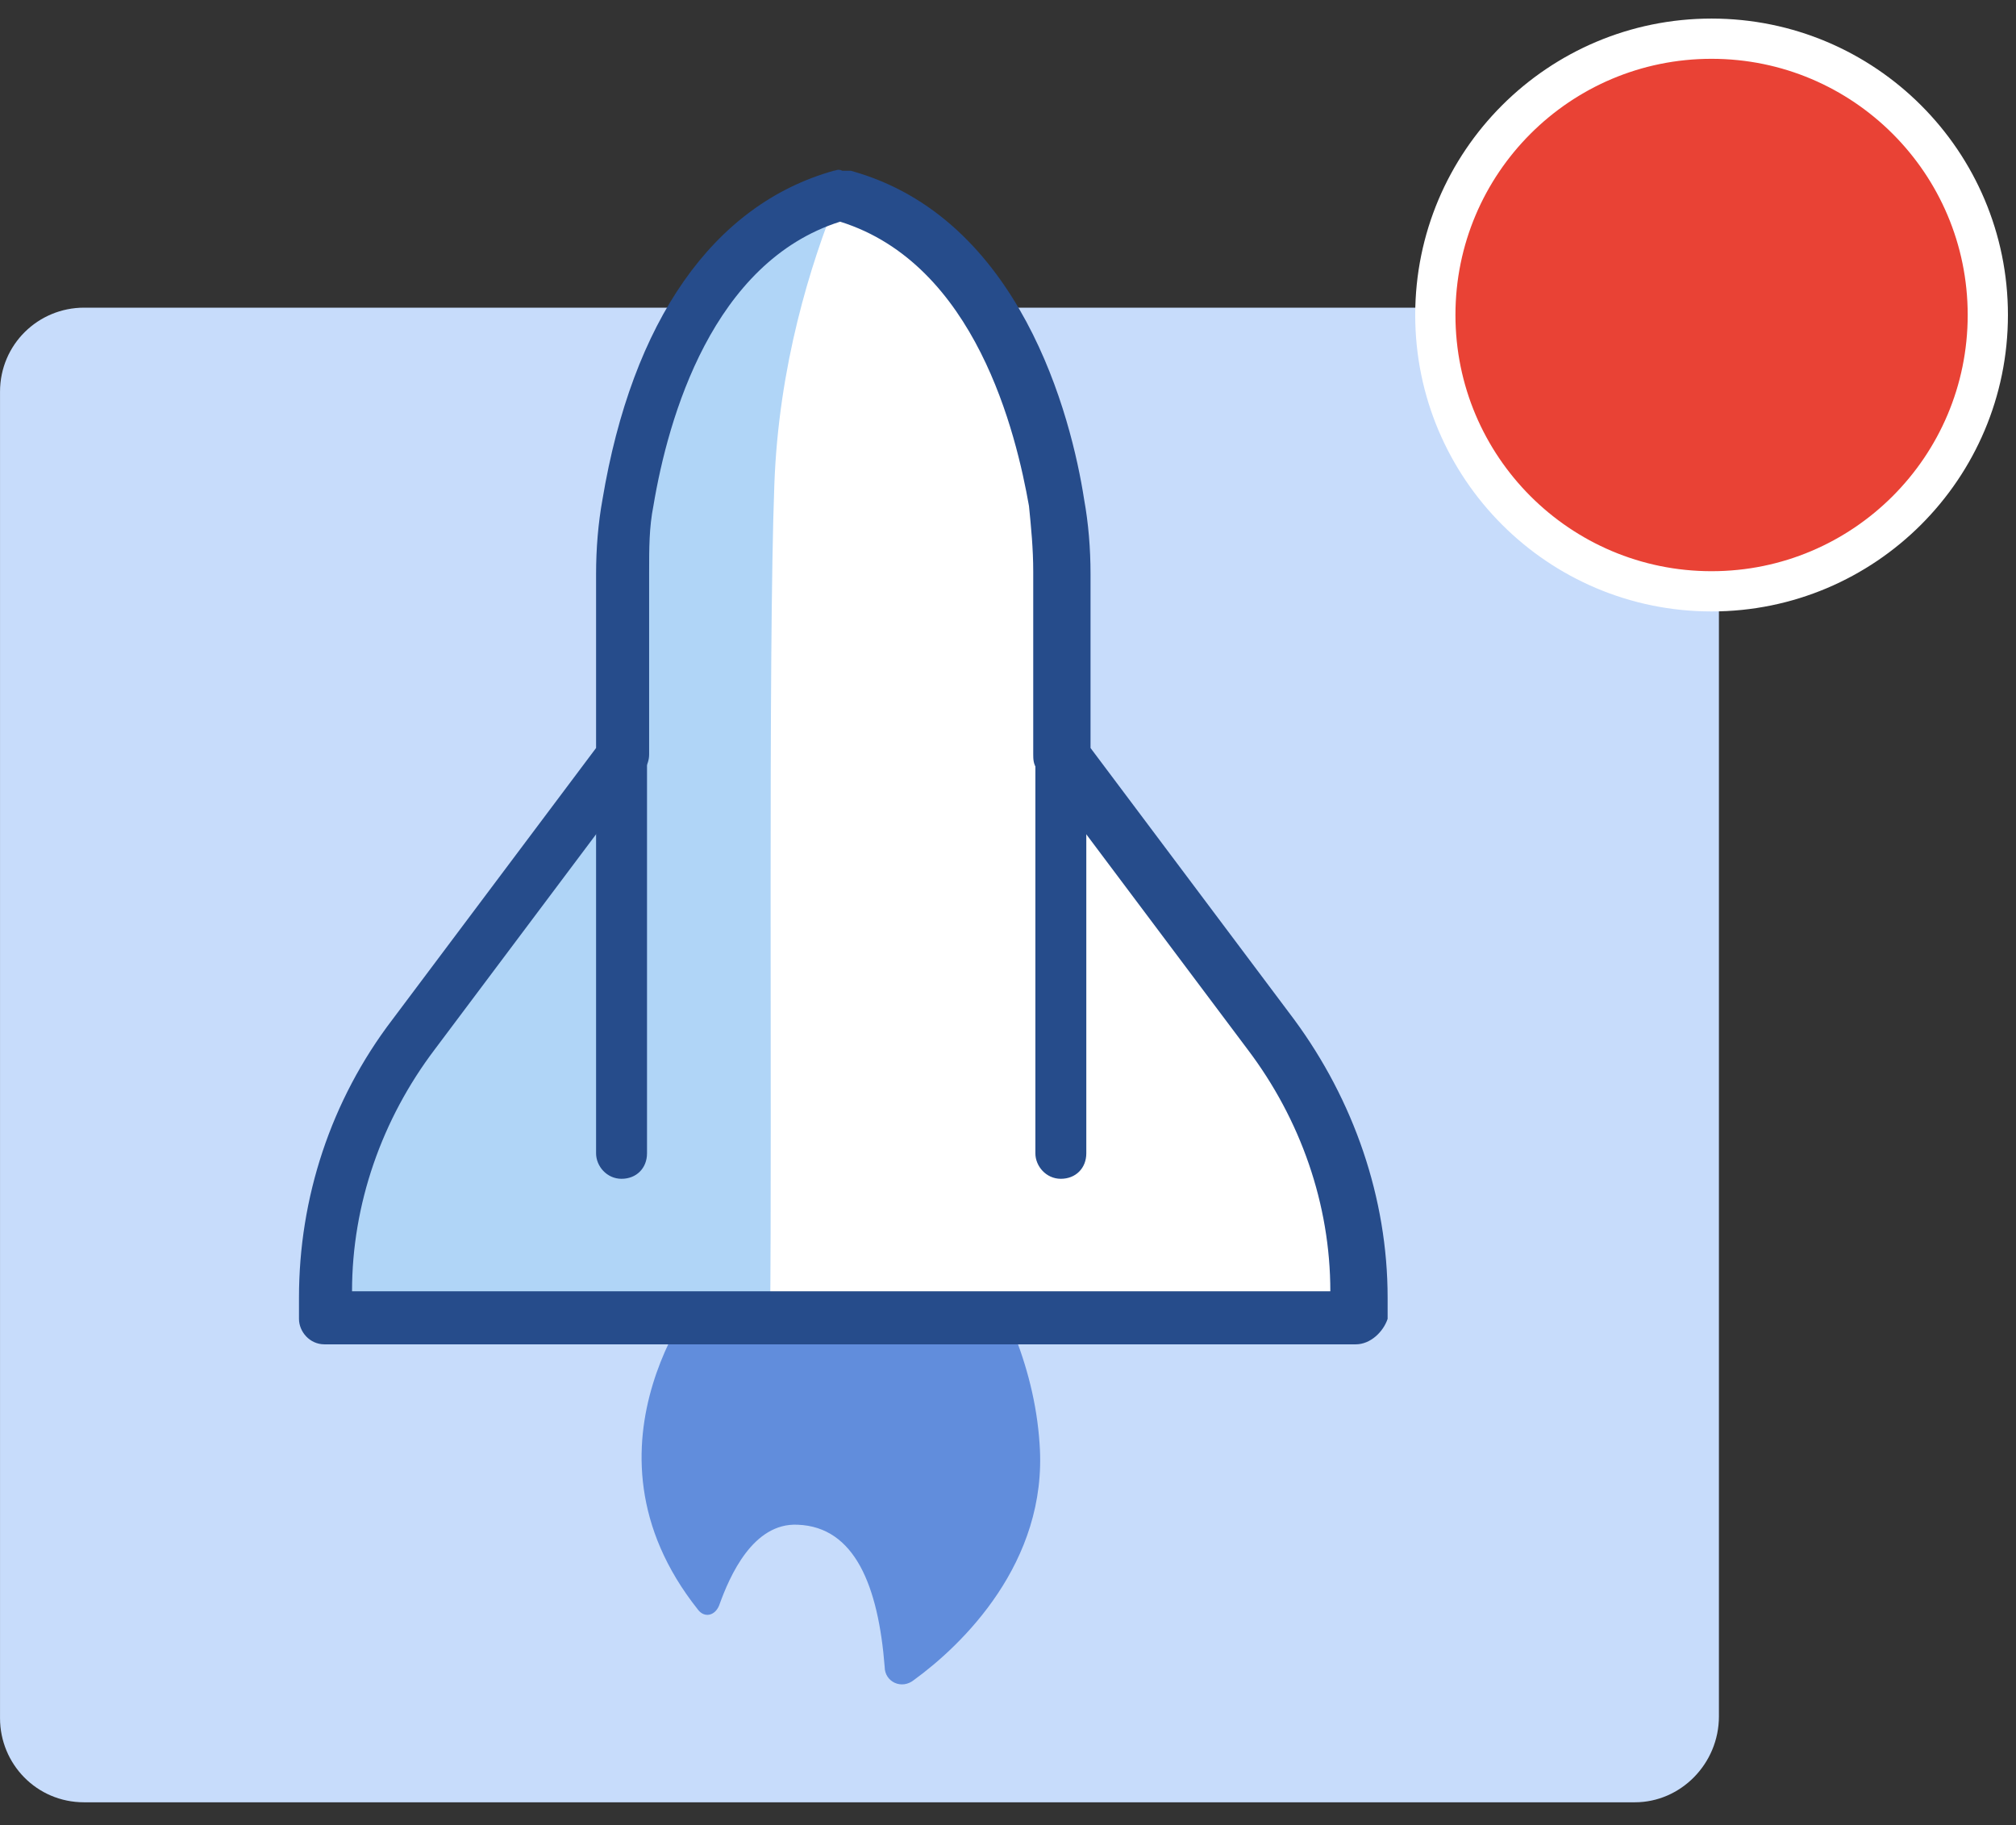
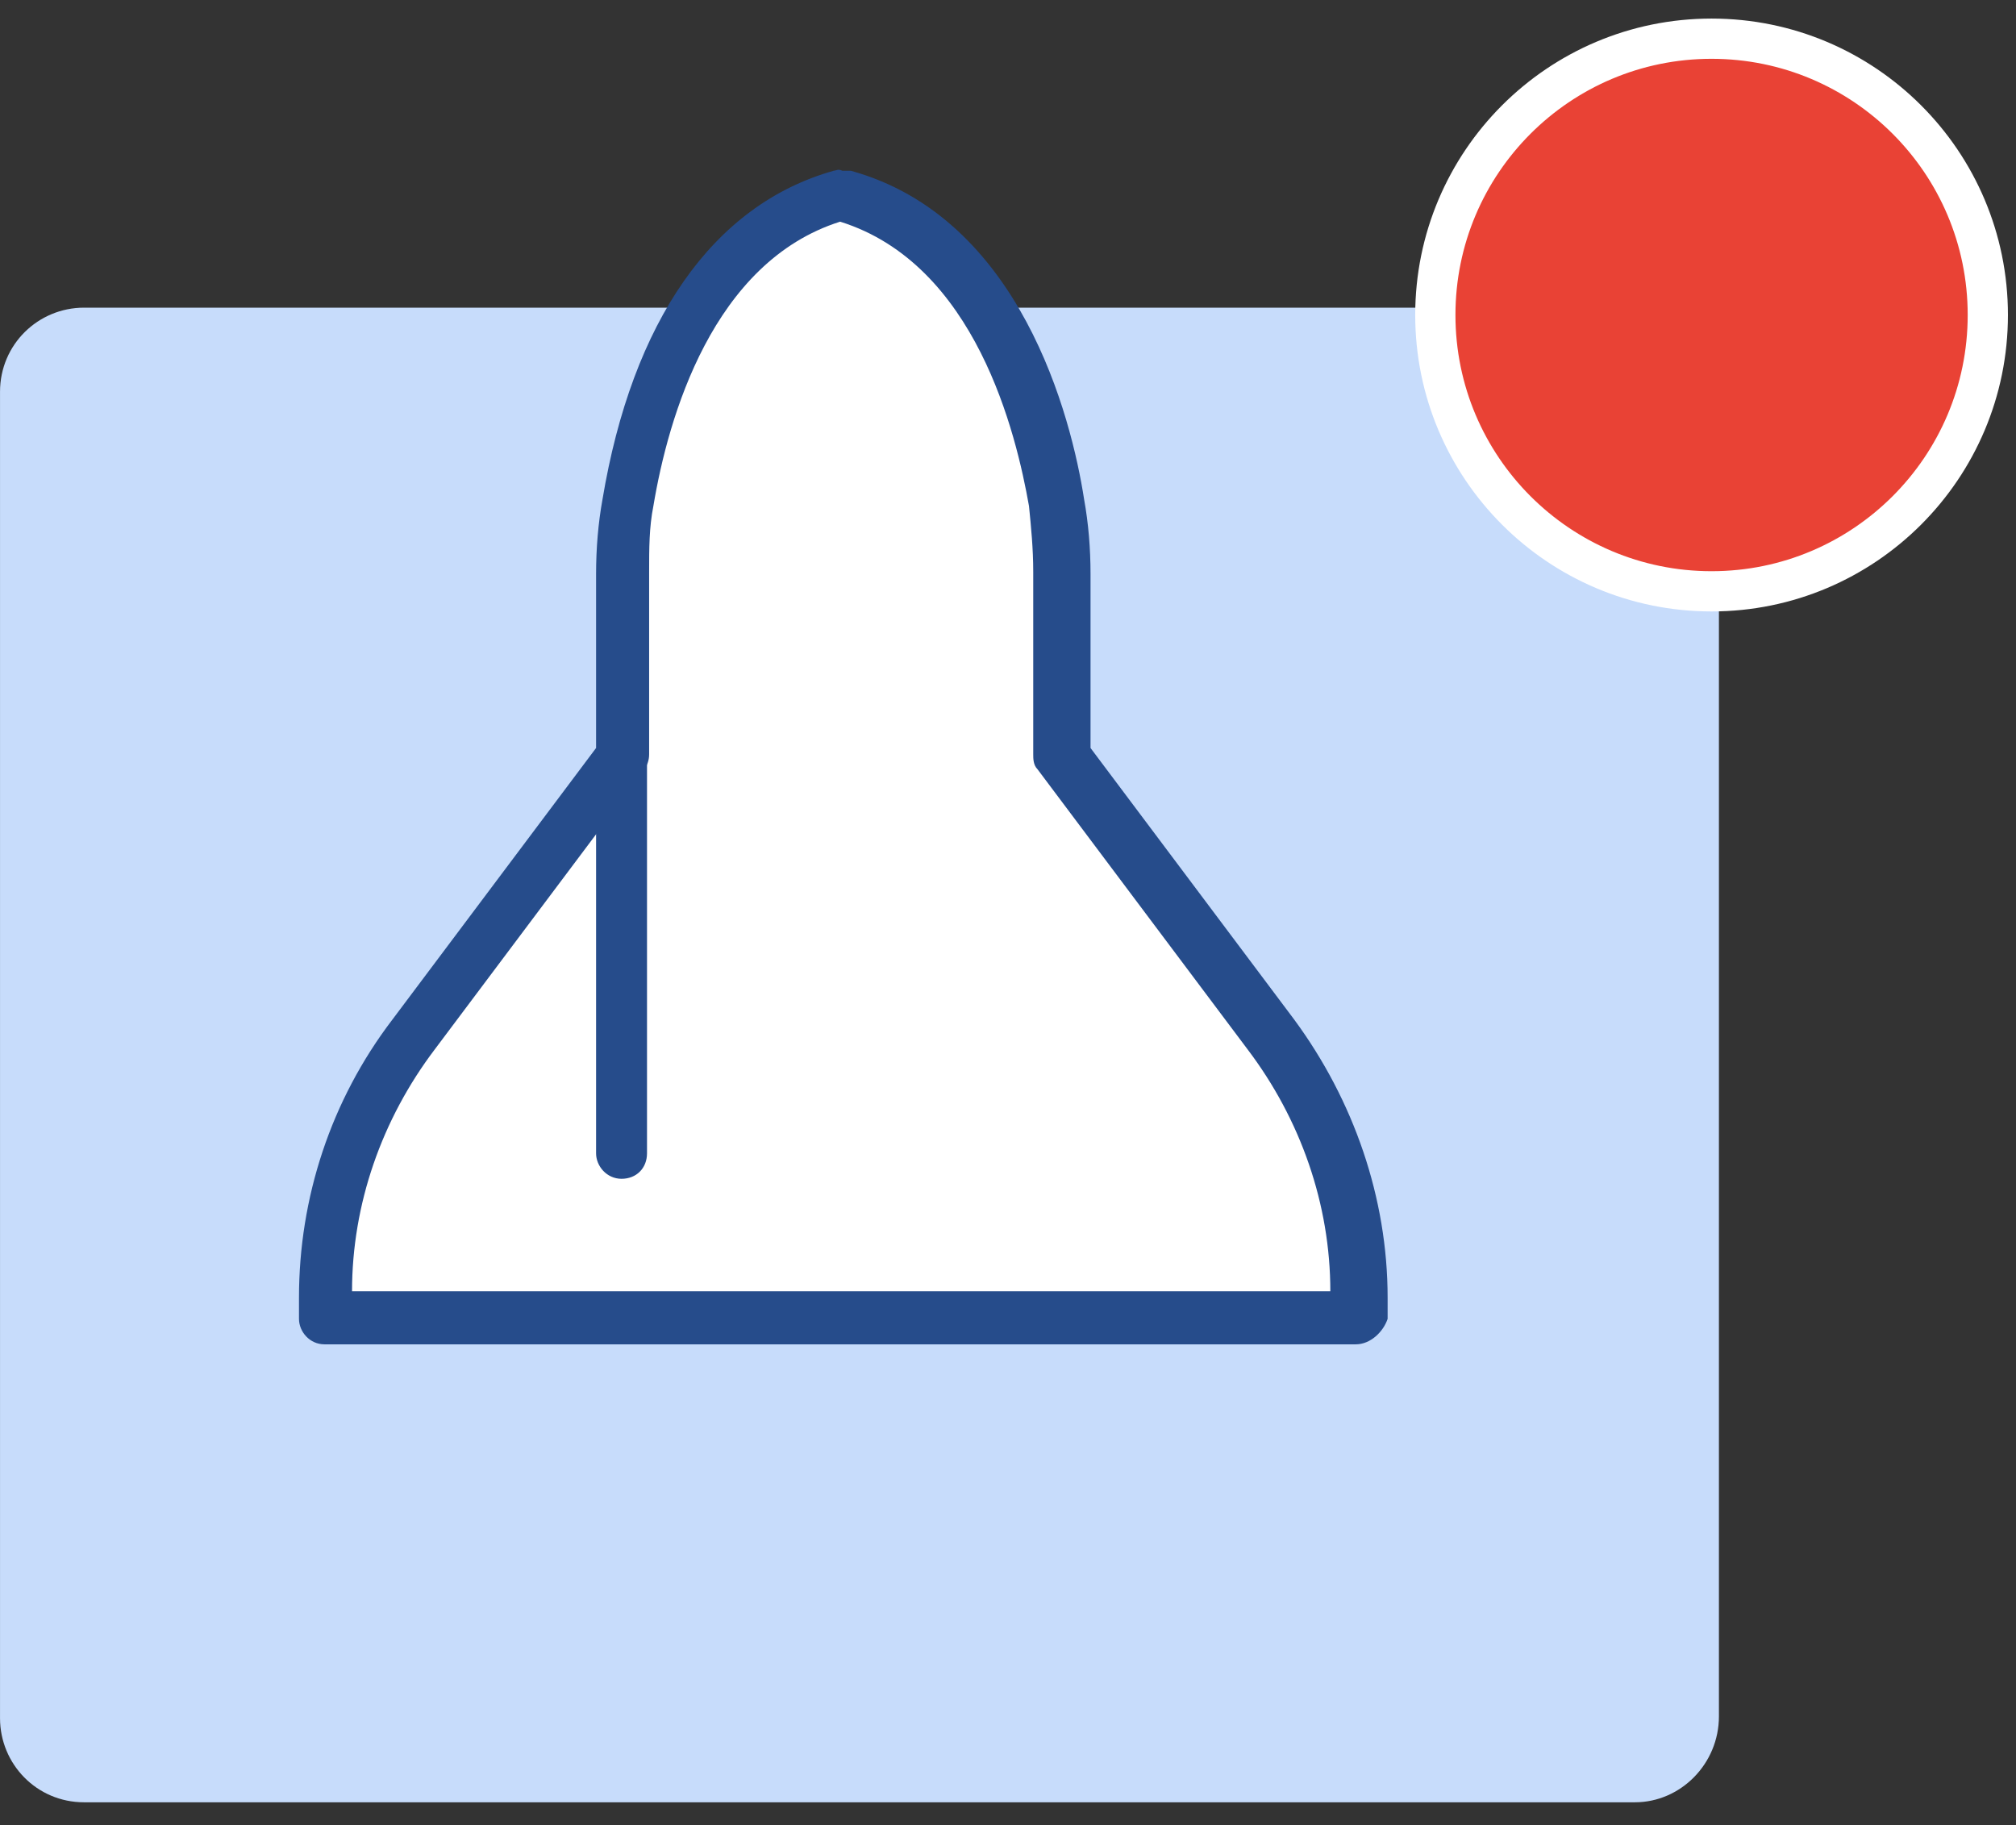
<svg xmlns="http://www.w3.org/2000/svg" width="95" height="86" viewBox="0 0 95 86" fill="none">
  <rect x="0" y="0" width="95" height="86" fill="#333333" stroke="none" />
  <path d="M77.042 84.924H3.961C1.723 84.924 0.001 83.114 0.001 80.959V18.462C0.001 16.221 1.809 14.497 3.961 14.497H77.042C79.28 14.497 81.001 16.307 81.001 18.462V80.873C81.001 83.114 79.194 84.924 77.042 84.924Z" fill="#C7DCFB" />
-   <path d="M33.289 60.445C33.289 60.445 26.689 68.045 32.889 75.845C33.189 76.245 33.689 76.145 33.889 75.645C34.389 74.245 35.489 71.745 37.589 71.845C40.289 71.945 41.389 74.745 41.689 78.545C41.689 79.245 42.489 79.645 43.089 79.145C45.289 77.545 49.389 73.645 48.989 68.045C48.489 60.345 42.289 54.745 42.289 54.745L33.289 60.445Z" fill="#618DDC" />
  <path d="M59.789 48.745L49.889 35.545V26.945C49.889 25.845 49.789 24.745 49.589 23.645C48.889 19.645 46.689 11.145 39.489 9.145H39.389C32.189 11.145 30.089 19.645 29.389 23.645C29.189 24.745 29.089 25.845 29.089 26.945V35.545L19.189 48.745C16.489 52.345 15.089 56.645 15.089 61.145V62.145H63.689V61.145C63.889 56.645 62.489 52.245 59.789 48.745Z" fill="white" />
-   <path d="M36.489 22.845C36.689 17.245 38.189 12.445 39.489 9.245H39.389C32.189 11.245 30.089 19.745 29.389 23.745C29.189 24.845 29.089 25.945 29.089 27.045V35.645L19.189 48.845C16.489 52.445 15.089 56.745 15.089 61.245V62.245H36.289C36.389 52.345 36.189 30.945 36.489 22.845Z" fill="#B0D5F7" />
  <path d="M63.889 63.345H15.289C14.589 63.345 14.089 62.745 14.089 62.145V61.145C14.089 56.445 15.589 51.845 18.489 48.045L28.089 35.245V27.045C28.089 25.845 28.189 24.645 28.389 23.545C29.789 15.145 33.589 9.645 39.289 8.045C39.389 8.045 39.489 7.945 39.689 8.045H39.789C39.889 8.045 39.989 8.045 40.089 8.045C48.089 10.245 50.489 19.645 51.089 23.545C51.289 24.645 51.389 25.845 51.389 27.045V35.245L60.989 48.045C63.789 51.845 65.389 56.445 65.389 61.145V62.145C65.189 62.745 64.589 63.345 63.889 63.345ZM16.589 60.845H62.689C62.689 56.745 61.289 52.745 58.789 49.445L48.889 36.245C48.689 36.045 48.689 35.745 48.689 35.545V26.945C48.689 25.845 48.589 24.845 48.489 23.845C47.889 20.445 45.989 12.445 39.589 10.445C33.589 12.345 31.489 19.645 30.789 23.845C30.589 24.845 30.589 25.845 30.589 26.945V35.545C30.589 35.845 30.489 36.045 30.389 36.245L20.489 49.445C17.989 52.745 16.589 56.745 16.589 60.845Z" fill="#264C8B" />
  <path d="M29.289 55.545C28.589 55.545 28.089 54.945 28.089 54.345V35.545C28.089 34.845 28.689 34.345 29.289 34.345C29.889 34.345 30.489 34.945 30.489 35.545V54.345C30.489 55.045 29.989 55.545 29.289 55.545Z" fill="#264C8B" />
-   <path d="M49.99 55.545C49.29 55.545 48.79 54.945 48.79 54.345V35.545C48.79 34.845 49.39 34.345 49.99 34.345C50.59 34.345 51.19 34.945 51.19 35.545V54.345C51.19 55.045 50.69 55.545 49.99 55.545Z" fill="#264C8B" />
  <path d="M80.654 1.823C87.844 1.823 93.672 7.651 93.672 14.842C93.672 22.033 87.844 27.863 80.654 27.863C73.465 27.863 67.637 22.033 67.637 14.842C67.637 7.651 73.465 1.823 80.654 1.823Z" fill="#E94235" stroke="white" stroke-width="1.896" />
</svg>